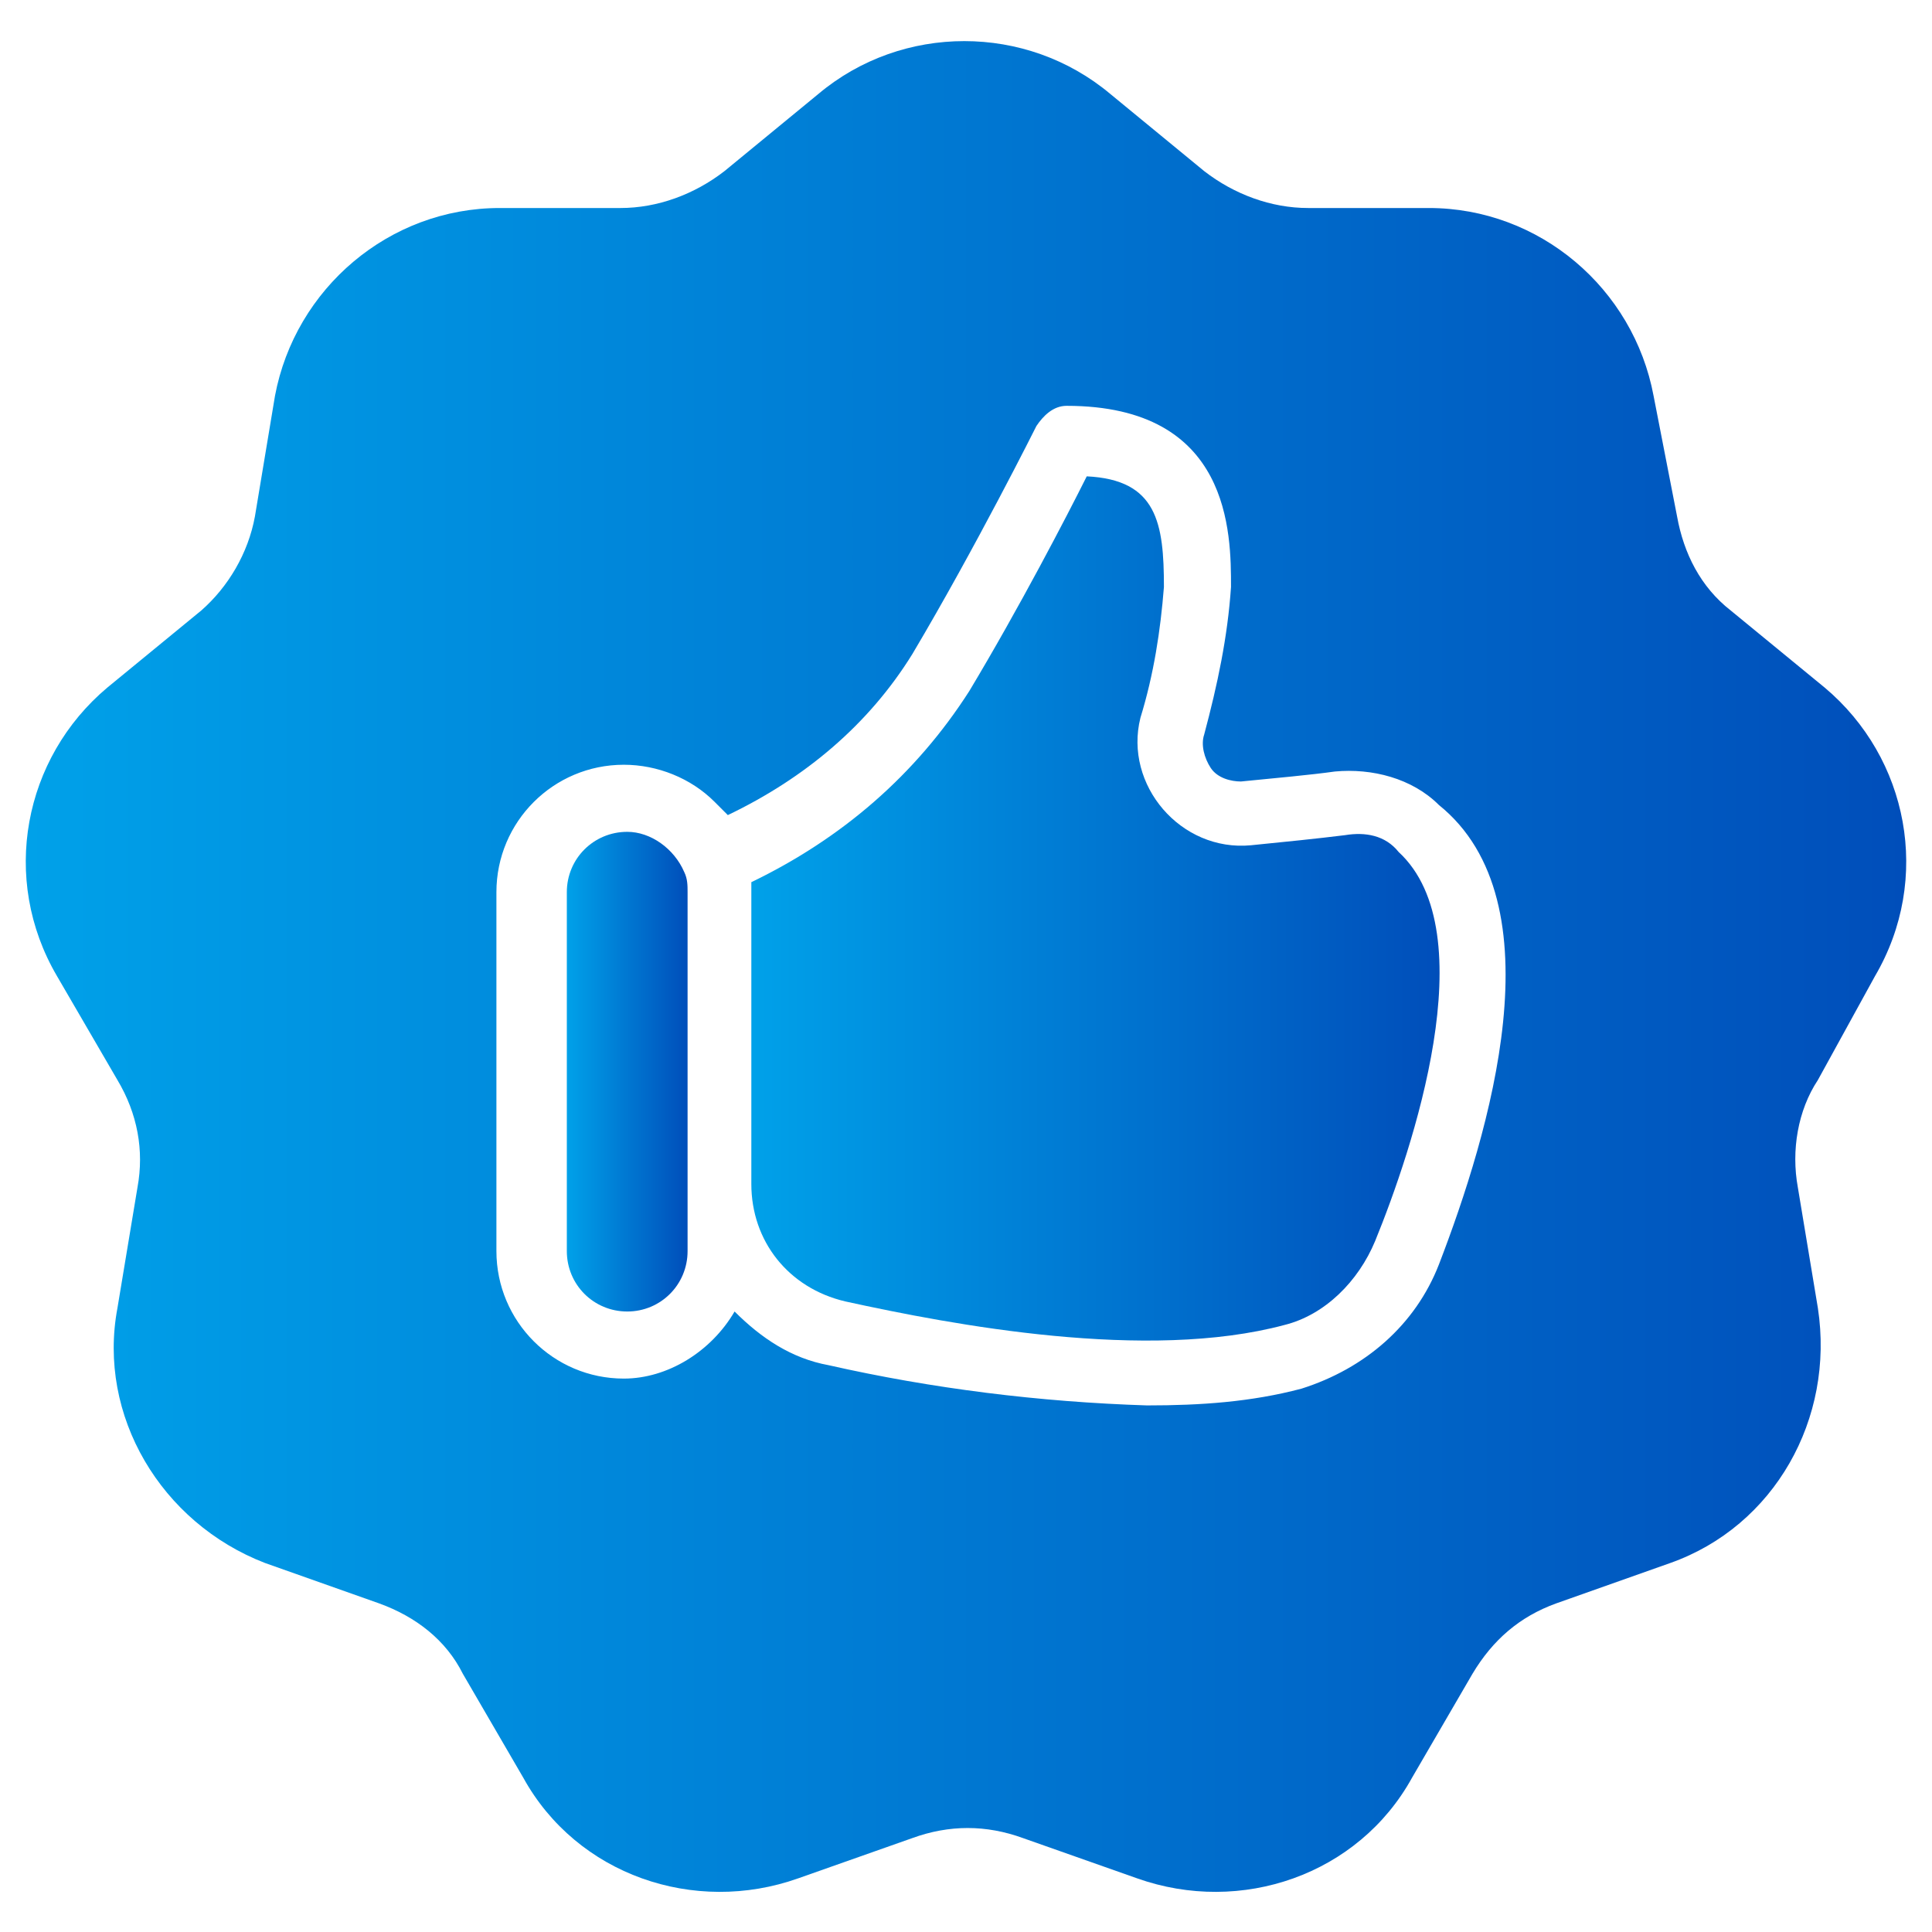
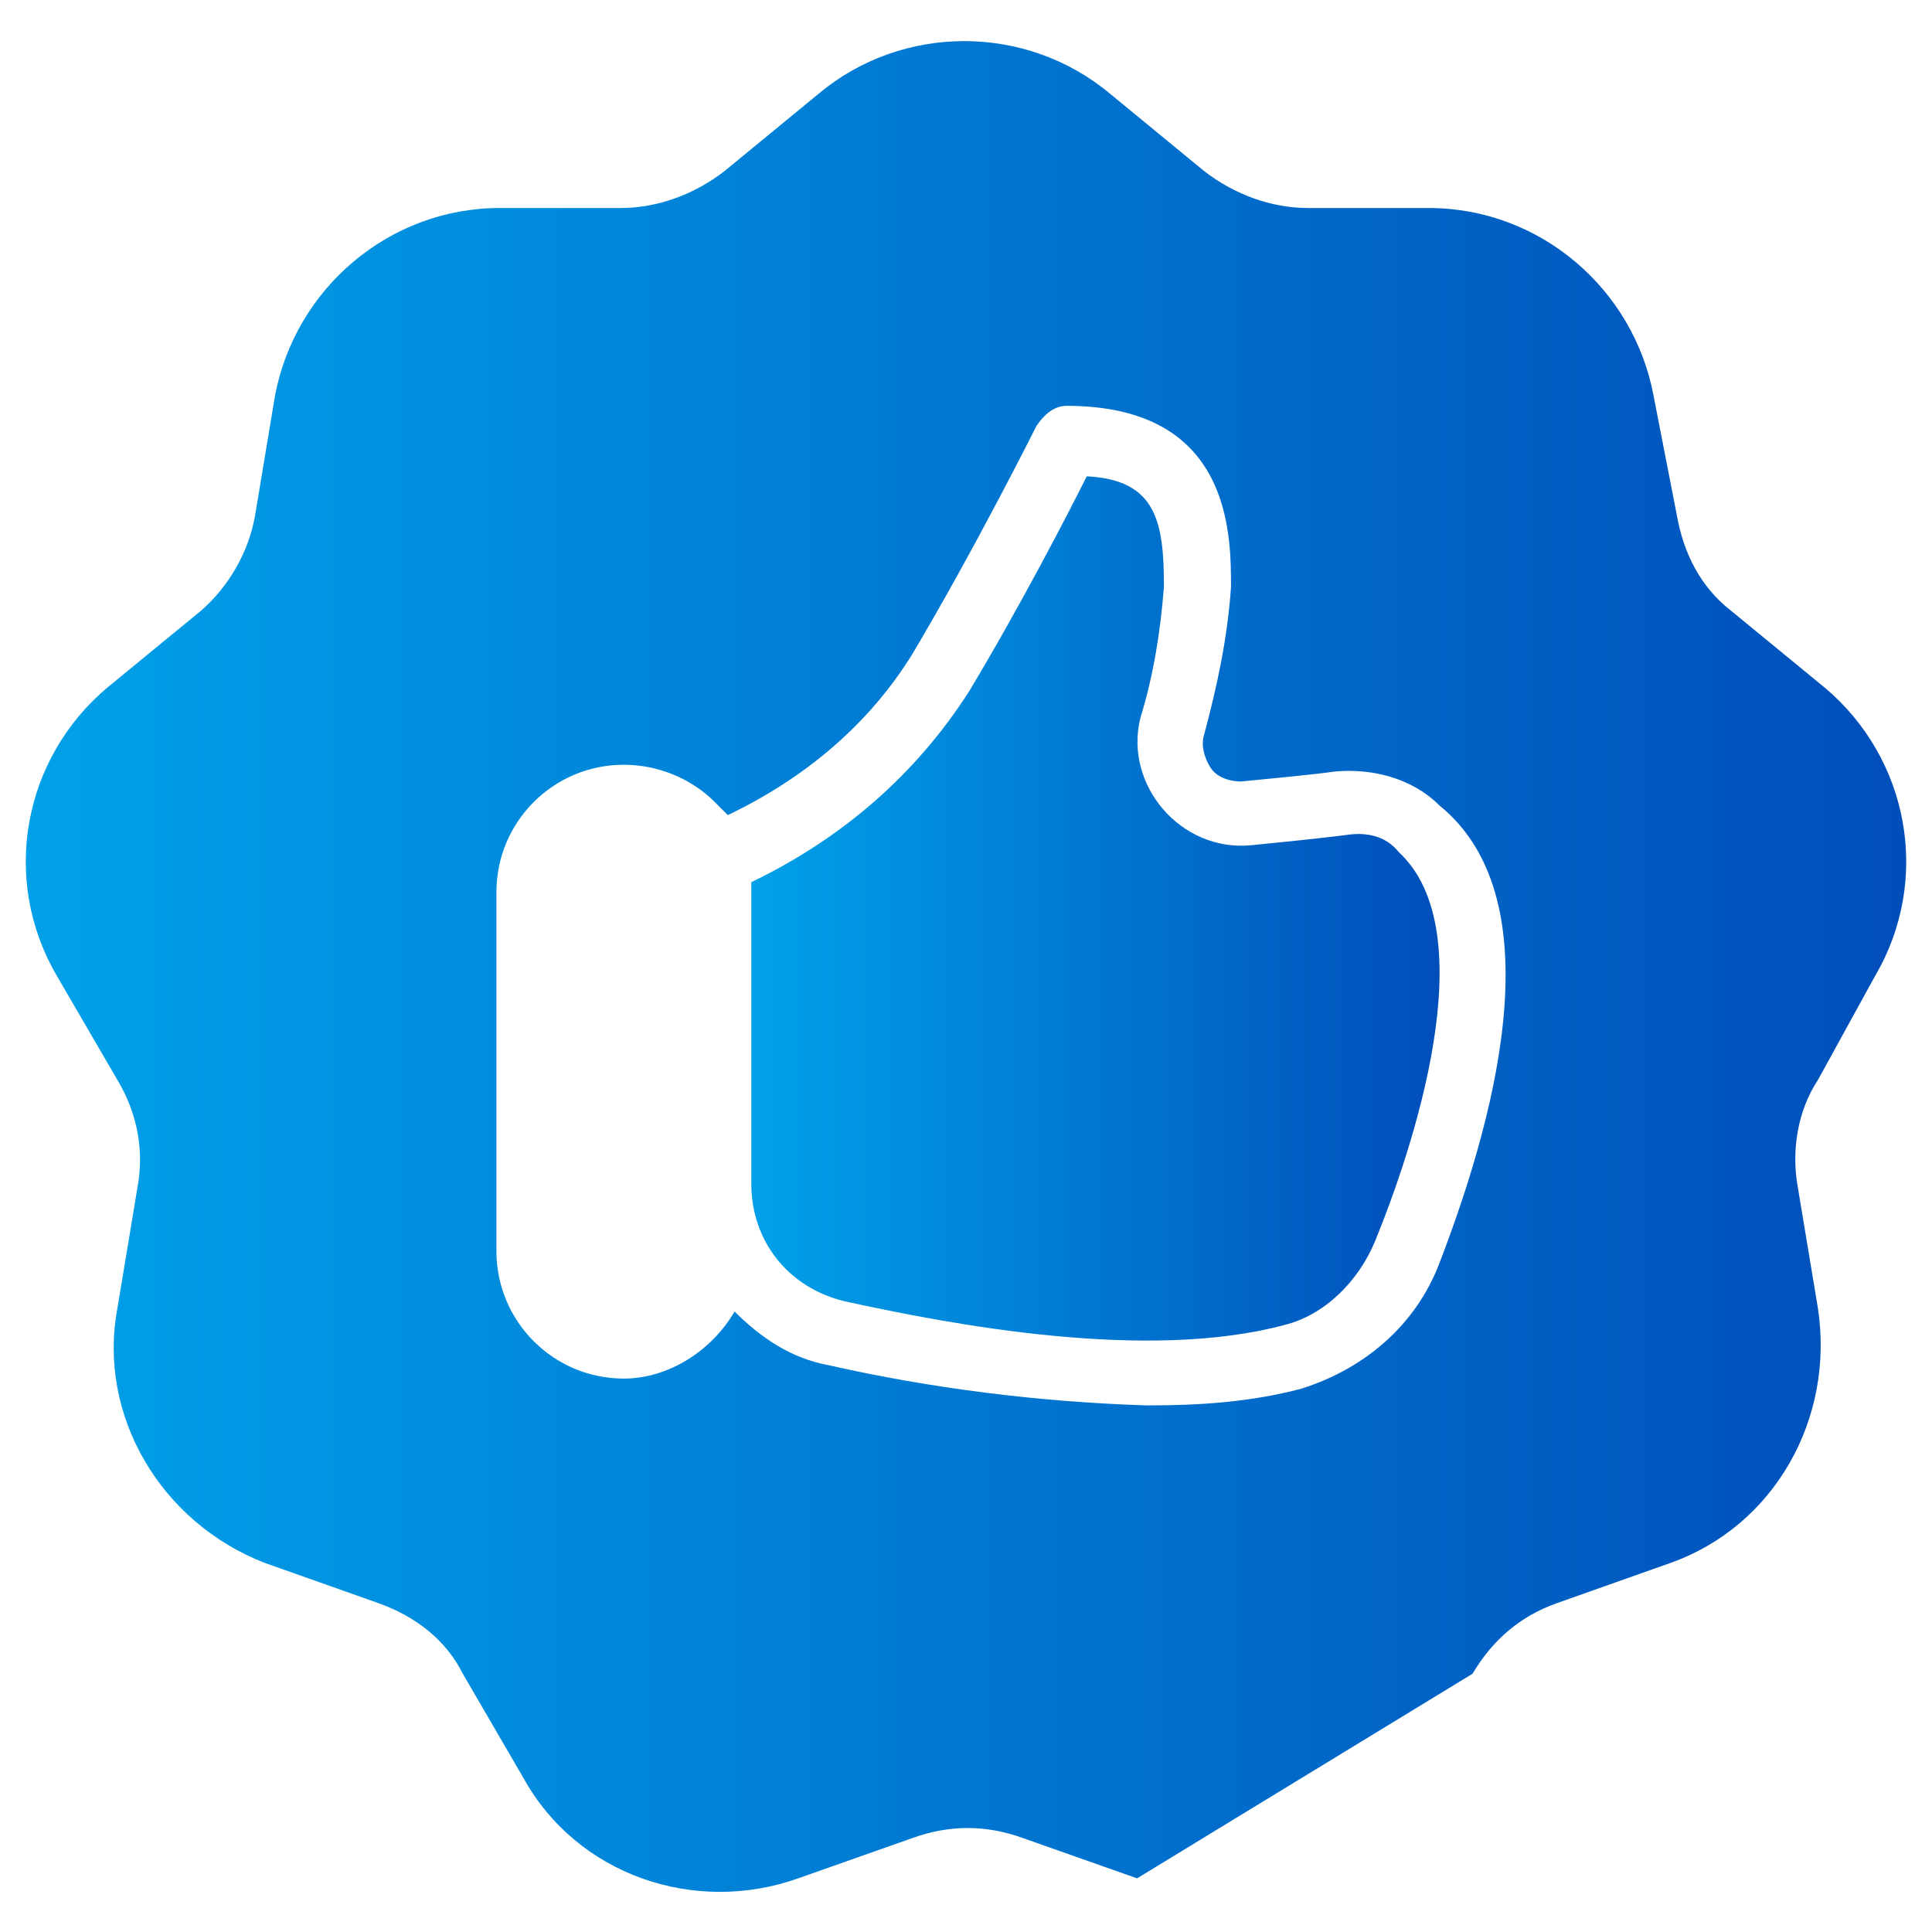
<svg xmlns="http://www.w3.org/2000/svg" width="18" height="18" viewBox="0 0 18 18" fill="none">
-   <path d="M17.469 9.094C18 8.188 17.781 7.062 17 6.406L16.125 5.688C15.844 5.469 15.687 5.156 15.625 4.812L15.406 3.688C15.219 2.688 14.344 1.938 13.312 1.938H12.187C11.844 1.938 11.5 1.812 11.219 1.594L10.344 0.875C9.562 0.219 8.406 0.219 7.625 0.875L6.75 1.594C6.469 1.812 6.125 1.938 5.781 1.938H4.656C3.625 1.938 2.75 2.688 2.562 3.688L2.375 4.812C2.312 5.156 2.125 5.469 1.875 5.688L1 6.406C0.219 7.062 -9.58294e-05 8.188 0.531 9.094L1.094 10.062C1.281 10.375 1.344 10.719 1.281 11.062L1.094 12.188C0.906 13.188 1.5 14.188 2.469 14.562L3.531 14.938C3.875 15.062 4.156 15.281 4.312 15.594L4.875 16.562C5.375 17.469 6.469 17.844 7.437 17.5L8.5 17.125C8.844 17 9.187 17 9.531 17.125L10.594 17.5C11.562 17.844 12.656 17.469 13.156 16.562L13.719 15.594C13.906 15.281 14.156 15.062 14.5 14.938L15.562 14.562C16.531 14.219 17.094 13.219 16.937 12.188L16.75 11.062C16.687 10.719 16.75 10.344 16.937 10.062L17.469 9.094ZM13.406 11.781C13.187 12.344 12.719 12.75 12.125 12.938C11.656 13.062 11.187 13.094 10.687 13.094C9.687 13.062 8.687 12.938 7.719 12.719C7.375 12.656 7.094 12.469 6.844 12.219C6.625 12.594 6.219 12.844 5.812 12.844C5.156 12.844 4.625 12.312 4.625 11.656V8.312C4.625 7.656 5.156 7.125 5.812 7.125C6.125 7.125 6.437 7.25 6.656 7.469L6.781 7.594C7.5 7.25 8.094 6.75 8.5 6.094C9.094 5.094 9.656 3.969 9.656 3.969C9.719 3.875 9.812 3.781 9.937 3.781C11.469 3.781 11.469 4.969 11.469 5.469C11.437 5.938 11.344 6.375 11.219 6.844C11.187 6.938 11.219 7.062 11.281 7.156C11.344 7.25 11.469 7.281 11.562 7.281C11.875 7.25 12.219 7.219 12.437 7.188C12.781 7.156 13.156 7.25 13.406 7.5C14.531 8.406 13.875 10.562 13.406 11.781Z" fill="url(#paint0_linear_3296_28585)" />
-   <path d="M5.844 7.75C5.531 7.75 5.281 8 5.281 8.312V11.656C5.281 11.969 5.531 12.219 5.844 12.219C6.156 12.219 6.406 11.969 6.406 11.656V8.312C6.406 8.25 6.406 8.188 6.375 8.125C6.281 7.906 6.062 7.75 5.844 7.75Z" fill="url(#paint1_linear_3296_28585)" />
+   <path d="M17.469 9.094C18 8.188 17.781 7.062 17 6.406L16.125 5.688C15.844 5.469 15.687 5.156 15.625 4.812L15.406 3.688C15.219 2.688 14.344 1.938 13.312 1.938H12.187C11.844 1.938 11.5 1.812 11.219 1.594L10.344 0.875C9.562 0.219 8.406 0.219 7.625 0.875L6.75 1.594C6.469 1.812 6.125 1.938 5.781 1.938H4.656C3.625 1.938 2.75 2.688 2.562 3.688L2.375 4.812C2.312 5.156 2.125 5.469 1.875 5.688L1 6.406C0.219 7.062 -9.58294e-05 8.188 0.531 9.094L1.094 10.062C1.281 10.375 1.344 10.719 1.281 11.062L1.094 12.188C0.906 13.188 1.5 14.188 2.469 14.562L3.531 14.938C3.875 15.062 4.156 15.281 4.312 15.594L4.875 16.562C5.375 17.469 6.469 17.844 7.437 17.5L8.5 17.125C8.844 17 9.187 17 9.531 17.125L10.594 17.5L13.719 15.594C13.906 15.281 14.156 15.062 14.5 14.938L15.562 14.562C16.531 14.219 17.094 13.219 16.937 12.188L16.75 11.062C16.687 10.719 16.75 10.344 16.937 10.062L17.469 9.094ZM13.406 11.781C13.187 12.344 12.719 12.75 12.125 12.938C11.656 13.062 11.187 13.094 10.687 13.094C9.687 13.062 8.687 12.938 7.719 12.719C7.375 12.656 7.094 12.469 6.844 12.219C6.625 12.594 6.219 12.844 5.812 12.844C5.156 12.844 4.625 12.312 4.625 11.656V8.312C4.625 7.656 5.156 7.125 5.812 7.125C6.125 7.125 6.437 7.25 6.656 7.469L6.781 7.594C7.5 7.25 8.094 6.75 8.5 6.094C9.094 5.094 9.656 3.969 9.656 3.969C9.719 3.875 9.812 3.781 9.937 3.781C11.469 3.781 11.469 4.969 11.469 5.469C11.437 5.938 11.344 6.375 11.219 6.844C11.187 6.938 11.219 7.062 11.281 7.156C11.344 7.25 11.469 7.281 11.562 7.281C11.875 7.25 12.219 7.219 12.437 7.188C12.781 7.156 13.156 7.25 13.406 7.5C14.531 8.406 13.875 10.562 13.406 11.781Z" fill="url(#paint0_linear_3296_28585)" />
  <path d="M12.531 7.781C12.281 7.812 11.969 7.844 11.656 7.875C11 7.938 10.469 7.312 10.625 6.688C10.75 6.281 10.812 5.875 10.844 5.469C10.844 4.875 10.781 4.469 10.125 4.438C9.938 4.812 9.5 5.656 9.031 6.438C8.531 7.219 7.844 7.812 7 8.219V8.344V11.031C7 11.562 7.344 12 7.875 12.125C8.875 12.344 10.688 12.688 11.969 12.344C12.344 12.25 12.656 11.938 12.812 11.562C13.156 10.719 13.844 8.688 13.031 7.938C12.906 7.781 12.719 7.75 12.531 7.781Z" fill="url(#paint2_linear_3296_28585)" />
  <defs>
    <linearGradient id="paint0_linear_3296_28585" x1="0.24" y1="9.027" x2="17.76" y2="9.027" gradientUnits="userSpaceOnUse">
      <stop stop-color="#00A1E9" />
      <stop offset="1" stop-color="#004EBA" />
    </linearGradient>
    <linearGradient id="paint1_linear_3296_28585" x1="5.281" y1="9.99" x2="6.406" y2="9.99" gradientUnits="userSpaceOnUse">
      <stop stop-color="#00A1E9" />
      <stop offset="1" stop-color="#004EBA" />
    </linearGradient>
    <linearGradient id="paint2_linear_3296_28585" x1="7" y1="8.474" x2="13.412" y2="8.474" gradientUnits="userSpaceOnUse">
      <stop stop-color="#00A1E9" />
      <stop offset="1" stop-color="#004EBA" />
    </linearGradient>
  </defs>
</svg>